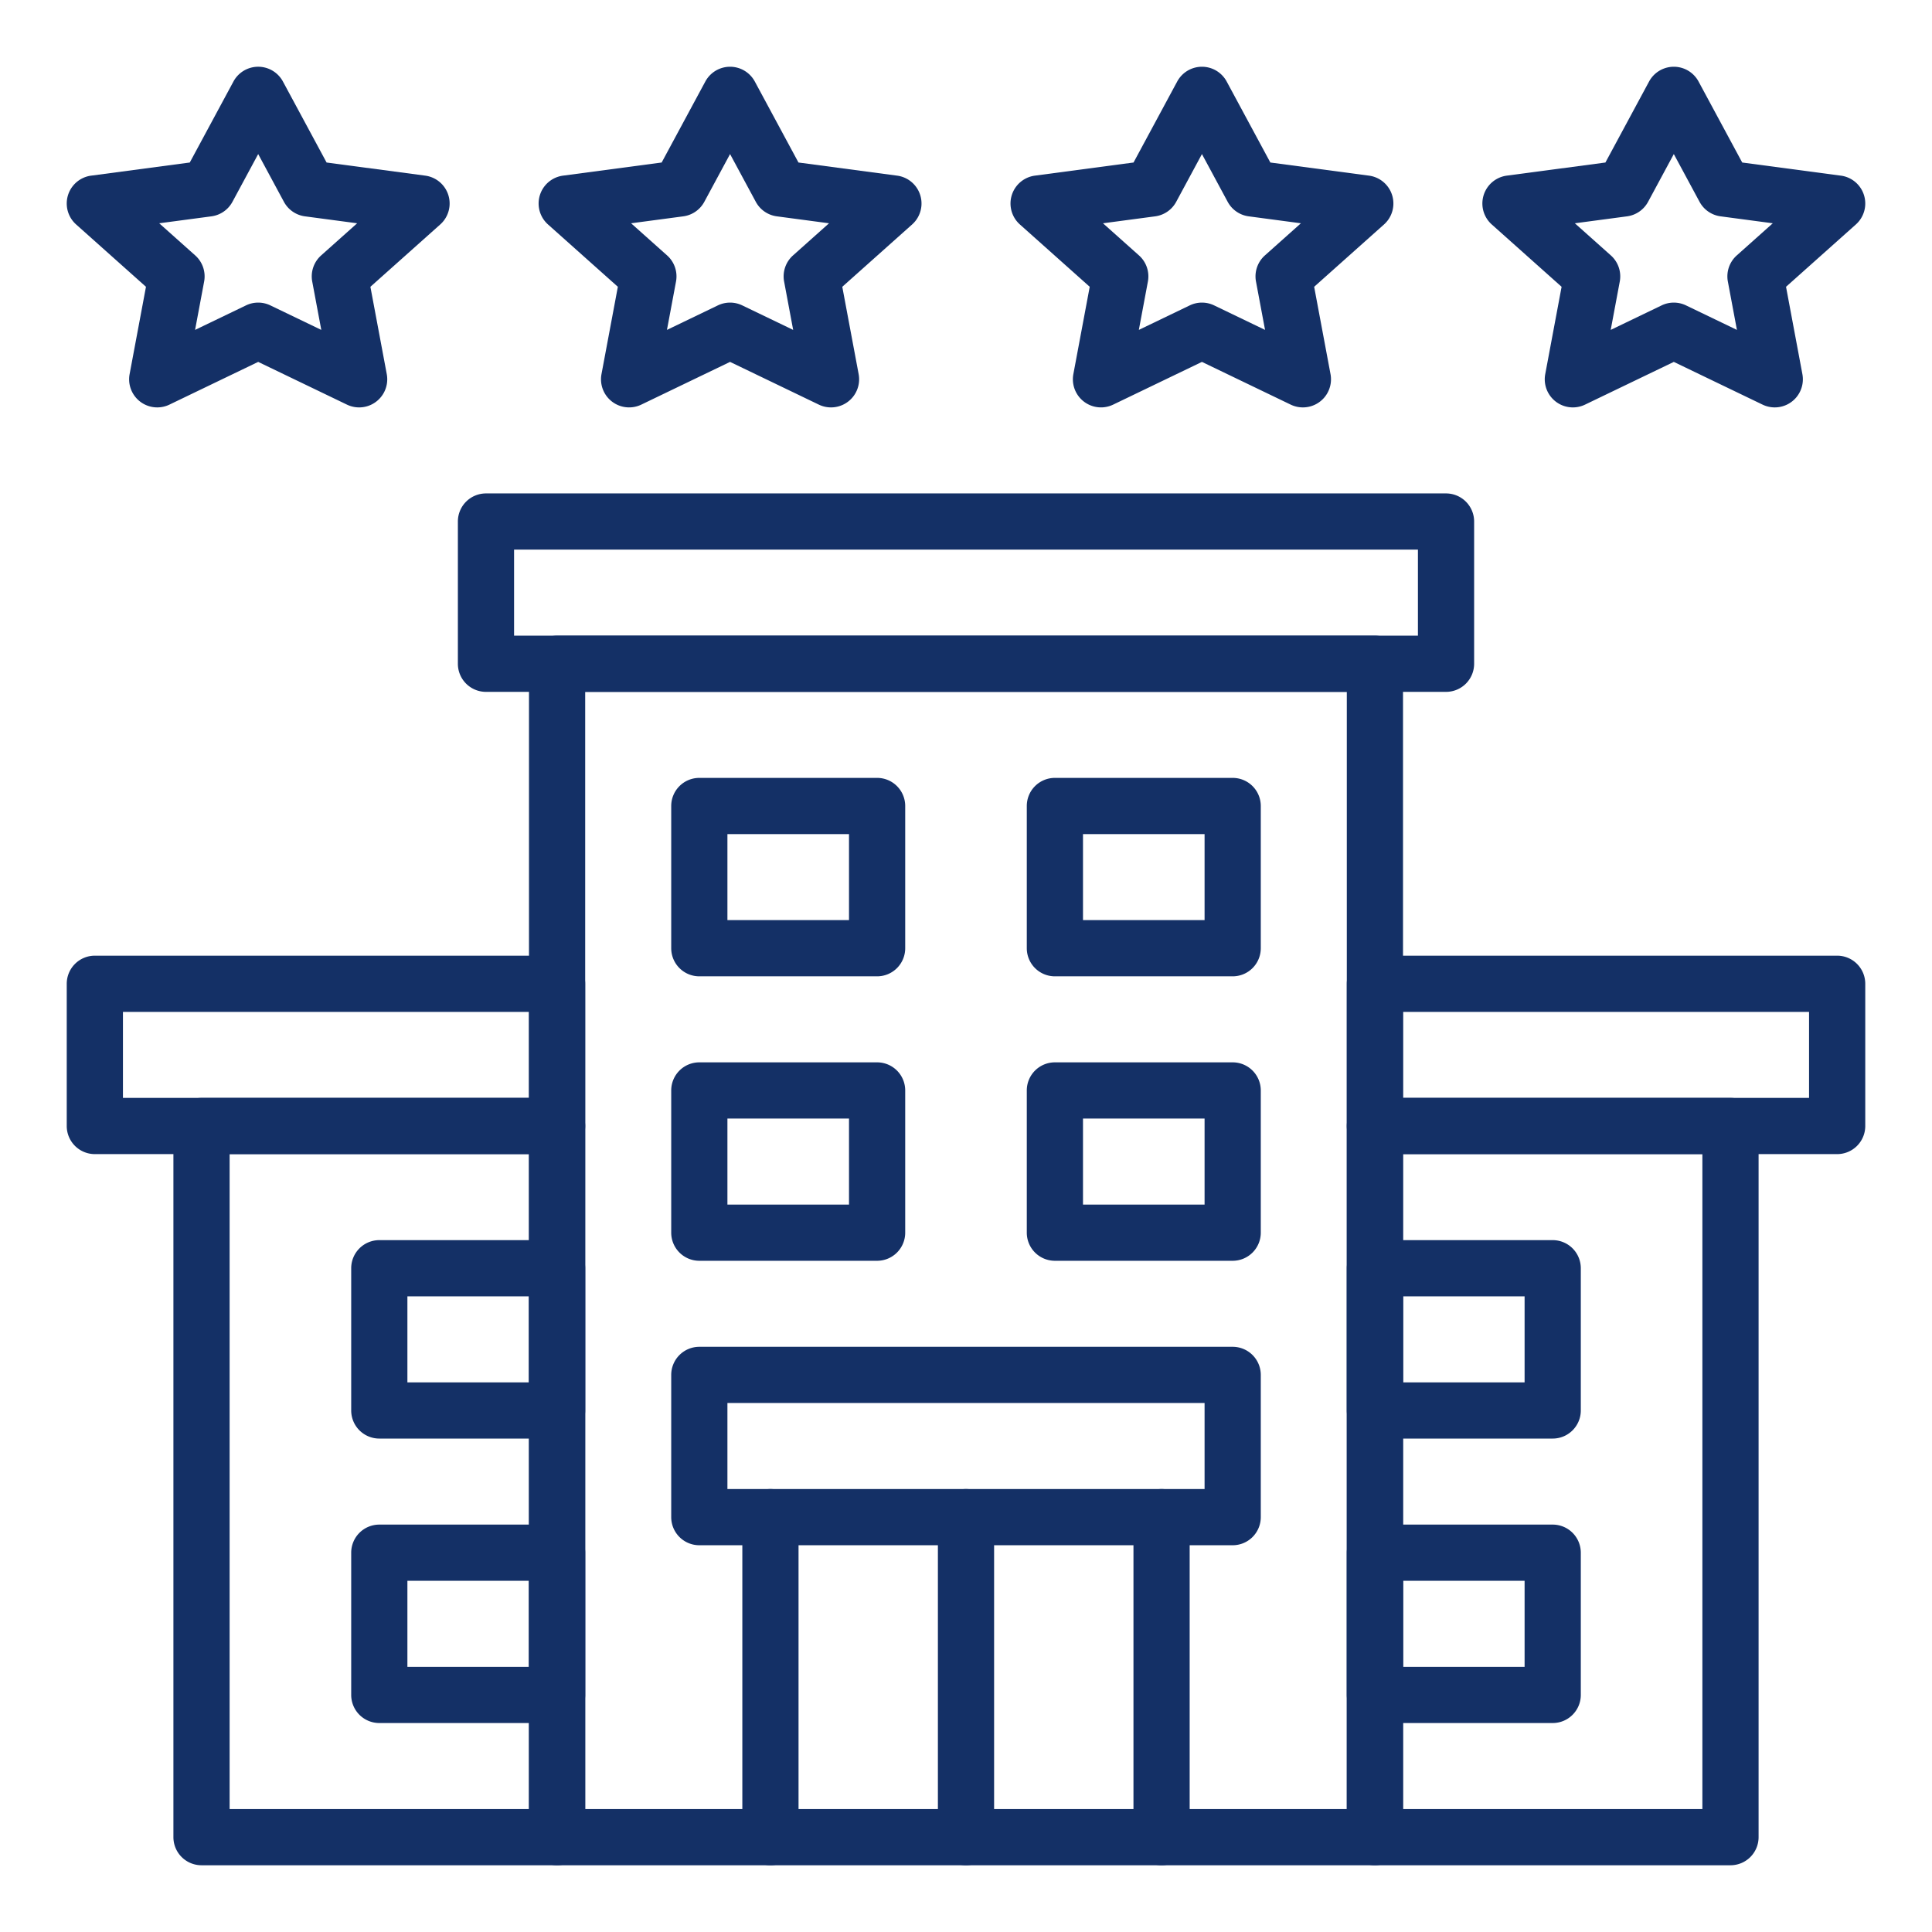
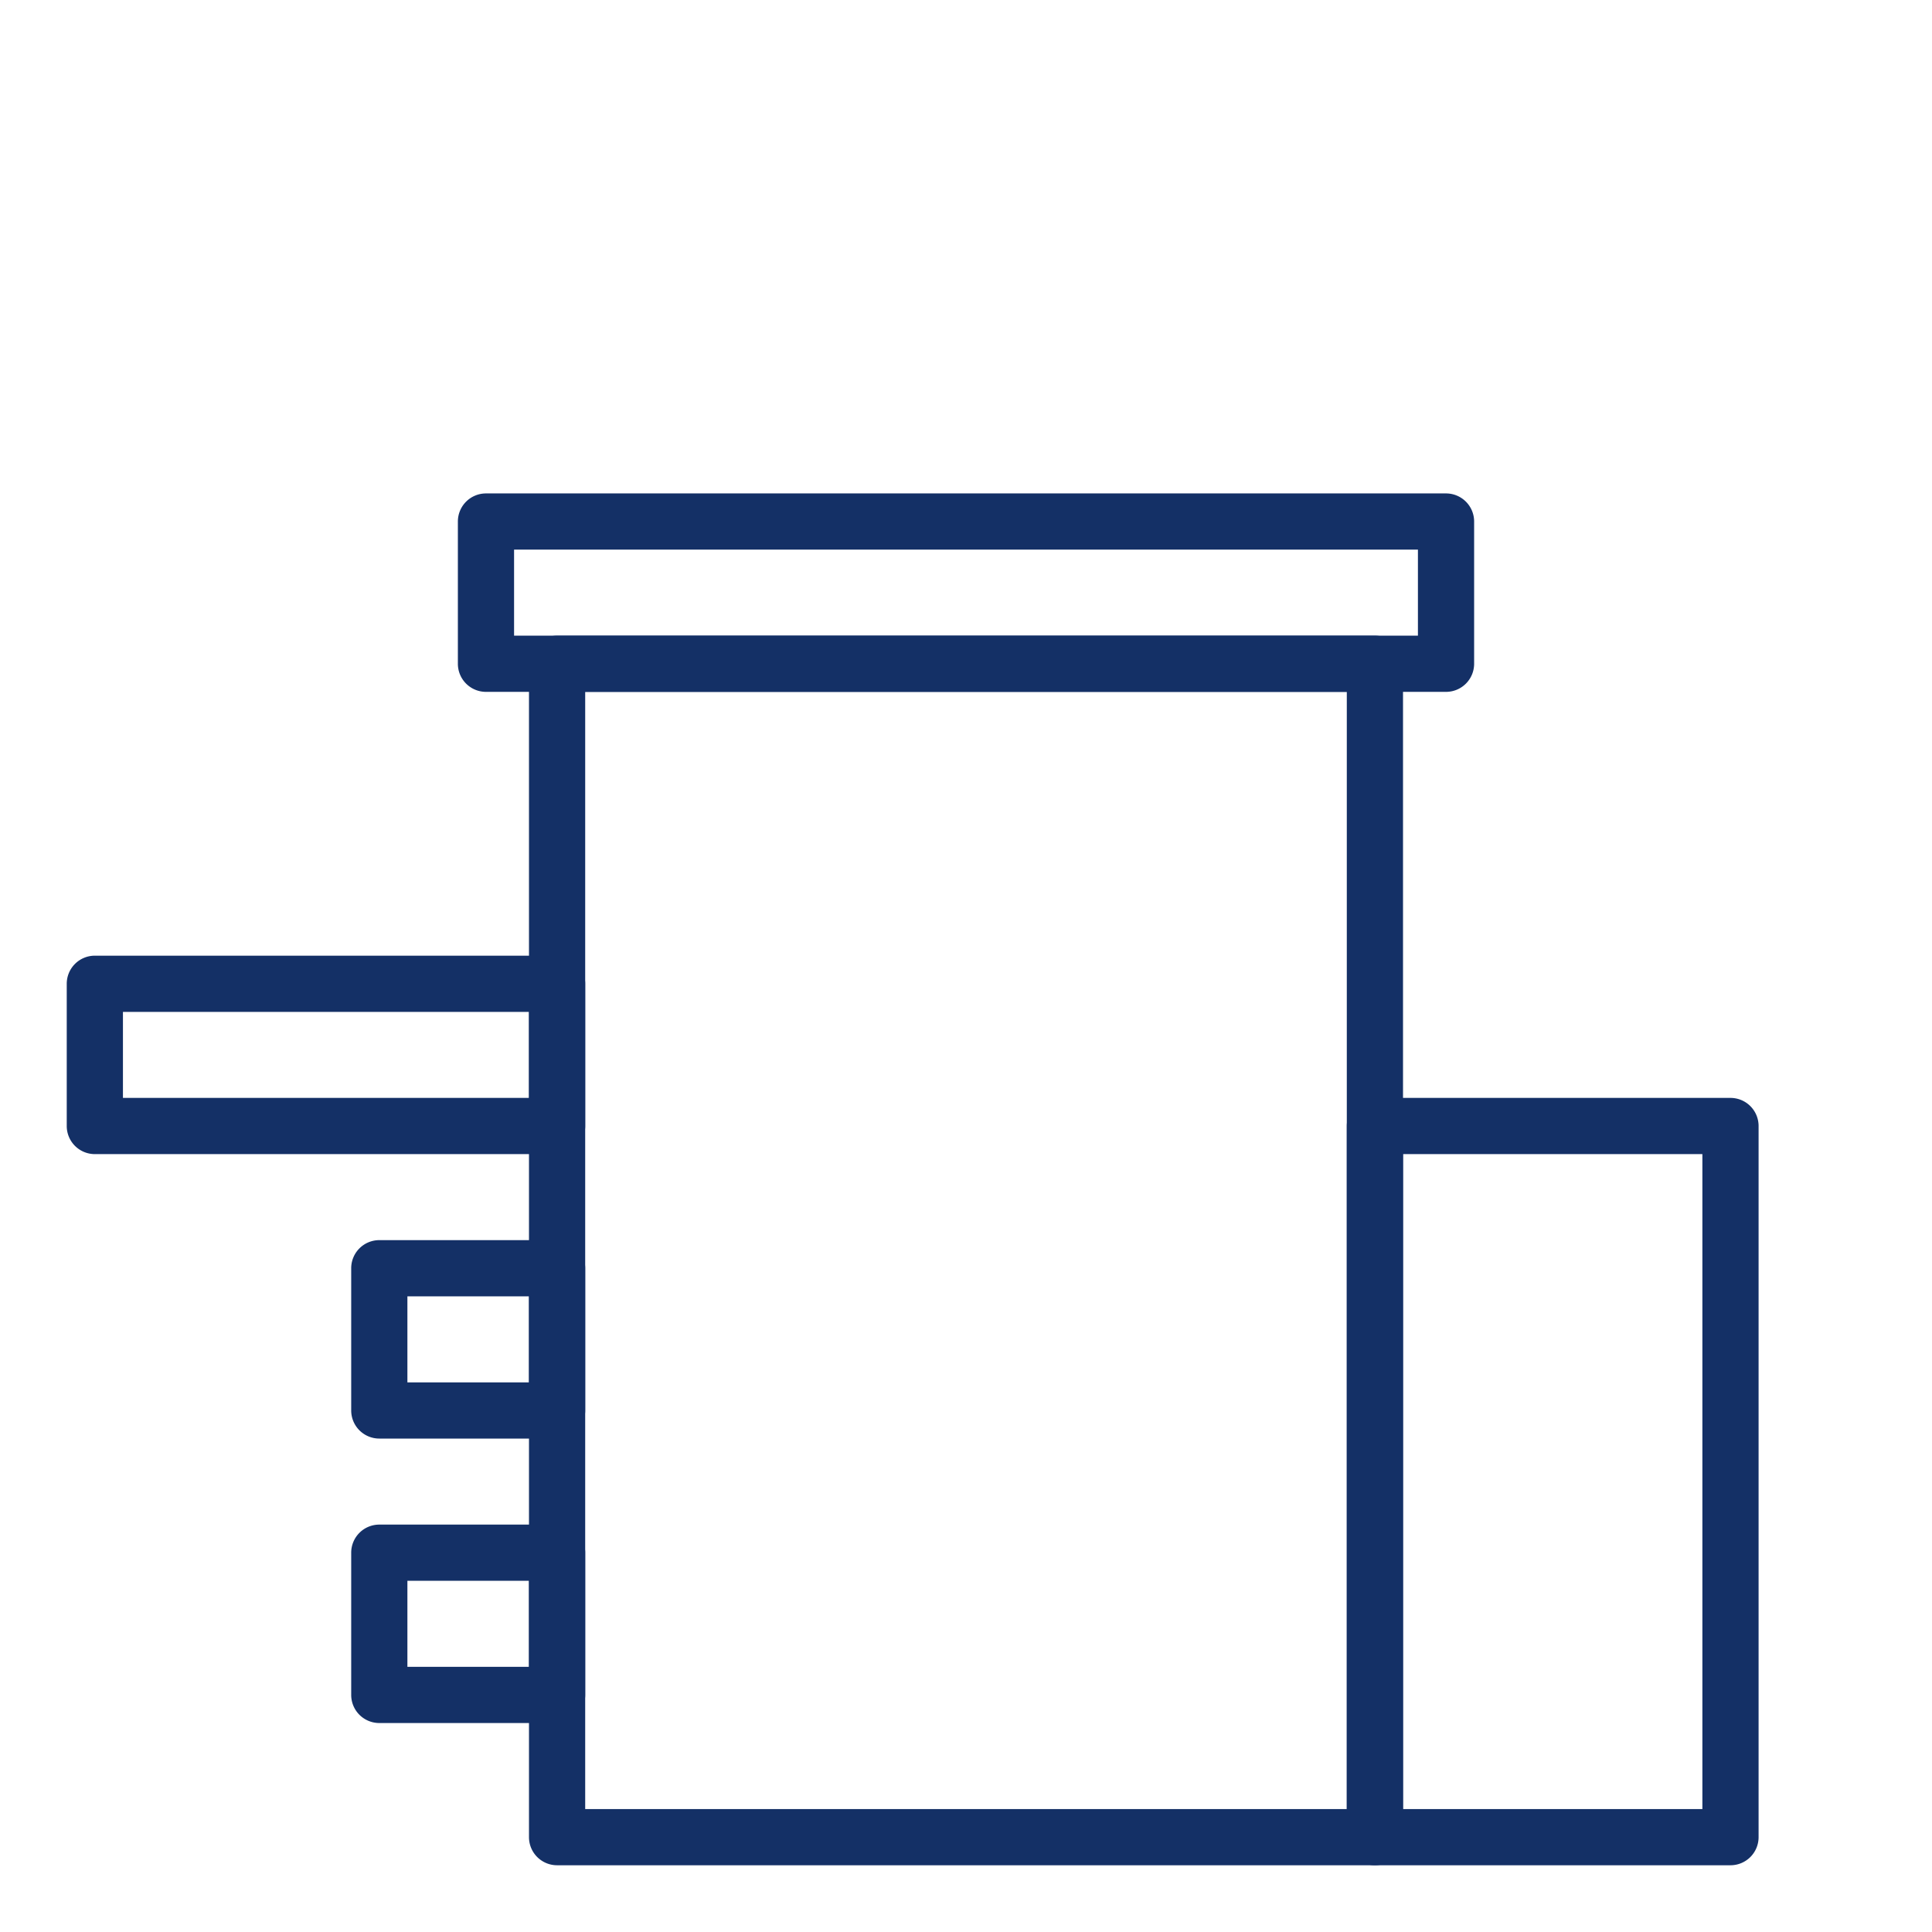
<svg xmlns="http://www.w3.org/2000/svg" version="1.1" width="512" height="512" x="0" y="0" viewBox="0 0 550 550" style="enable-background:new 0 0 512 512" xml:space="preserve" class="">
  <g>
    <path d="M391.408 531H158.592a8 8 0 0 1-8-8V188.959a8 8 0 0 1 8-8h232.816a8 8 0 0 1 8 8V523a8 8 0 0 1-8 8zm-224.816-16h216.816V196.959H166.592z" fill="#143066" opacity="1" data-original="#000000" />
-     <path d="M158.592 531H57.367a8 8 0 0 1-8-8V320.551a8 8 0 0 1 8-8h101.225a8 8 0 0 1 8 8V523a8 8 0 0 1-8 8zm-93.225-16h85.225V328.551H65.367zM249.694 277.939h-50.612a8 8 0 0 1-8-8v-40.49a8 8 0 0 1 8-8h50.612a8 8 0 0 1 8 8v40.49a8 8 0 0 1-8 8zm-42.612-16h34.612v-24.49h-34.612zM249.694 358.918h-50.612a8 8 0 0 1-8-8v-40.489a8 8 0 0 1 8-8h50.612a8 8 0 0 1 8 8v40.489a8 8 0 0 1-8 8zm-42.612-16h34.612v-24.489h-34.612zM350.918 277.939h-50.612a8 8 0 0 1-8-8v-40.49a8 8 0 0 1 8-8h50.612a8 8 0 0 1 8 8v40.49a8 8 0 0 1-8 8zm-42.612-16h34.612v-24.49h-34.612zM350.918 358.918h-50.612a8 8 0 0 1-8-8v-40.489a8 8 0 0 1 8-8h50.612a8 8 0 0 1 8 8v40.489a8 8 0 0 1-8 8zm-42.612-16h34.612v-24.489h-34.612zM330.674 531a8 8 0 0 1-8-8v-91.102a8 8 0 0 1 16 0V523a8 8 0 0 1-8 8zM219.327 531a8 8 0 0 1-8-8v-91.102a8 8 0 0 1 16 0V523a8 8 0 0 1-8 8zM275 531a8 8 0 0 1-8-8v-91.102a8 8 0 0 1 16 0V523a8 8 0 0 1-8 8z" fill="#143066" opacity="1" data-original="#000000" />
    <path d="M158.592 409.53H107.98a8 8 0 0 1-8-8v-40.489a8 8 0 0 1 8-8h50.612a8 8 0 0 1 8 8v40.489a8 8 0 0 1-8 8zm-42.613-16h34.612v-24.489h-34.612zM158.592 490.51H107.98a8 8 0 0 1-8-8v-40.489a8 8 0 0 1 8-8h50.612a8 8 0 0 1 8 8v40.489a8 8 0 0 1-8 8zm-42.613-16h34.612v-24.489h-34.612zM158.592 328.551H27a8 8 0 0 1-8-8v-40.489a8 8 0 0 1 8-8h131.592a8 8 0 0 1 8 8v40.489a8 8 0 0 1-8 8zM35 312.551h115.592v-24.489H35zM411.653 196.959H138.347a8 8 0 0 1-8-8v-40.49a8 8 0 0 1 8-8h273.307a8 8 0 0 1 8 8v40.49a8.002 8.002 0 0 1-8.001 8zm-265.306-16h257.307v-24.49H146.347zM492.633 531H391.408a8 8 0 0 1-8-8V320.551a8 8 0 0 1 8-8h101.225a8 8 0 0 1 8 8V523a8 8 0 0 1-8 8zm-93.225-16h85.225V328.551h-85.225z" fill="#143066" opacity="1" data-original="#000000" />
-     <path d="M442.021 409.53h-50.612a8 8 0 0 1-8-8v-40.489a8 8 0 0 1 8-8h50.612a8 8 0 0 1 8 8v40.489c0 4.418-3.583 8-8 8zm-42.613-16h34.612v-24.489h-34.612zM442.021 490.51h-50.612a8 8 0 0 1-8-8v-40.489a8 8 0 0 1 8-8h50.612a8 8 0 0 1 8 8v40.489c0 4.418-3.583 8-8 8zm-42.613-16h34.612v-24.489h-34.612zM523 328.551H391.408a8 8 0 0 1-8-8v-40.489a8 8 0 0 1 8-8H523a8 8 0 0 1 8 8v40.489a8 8 0 0 1-8 8zm-123.592-16H515v-24.489H399.408zM350.918 439.898H199.082a8 8 0 0 1-8-8v-40.49a8 8 0 0 1 8-8h151.836a8 8 0 0 1 8 8v40.49a8 8 0 0 1-8 8zm-143.836-16h135.836v-24.49H207.082zM44.763 115.979a8 8 0 0 1-7.865-9.473l4.657-24.862L21.673 63.9a8 8 0 0 1 4.272-13.899l28.082-3.736 12.431-23.061a8 8 0 0 1 14.084 0l12.431 23.061 28.082 3.736a8 8 0 0 1 4.272 13.899l-19.882 17.744 4.658 24.862a8 8 0 0 1-11.333 8.682L73.5 103.025l-25.269 12.163a7.982 7.982 0 0 1-3.468.791zm.563-52.415 10.25 9.148a8.003 8.003 0 0 1 2.537 7.442l-2.578 13.761 14.495-6.977a7.995 7.995 0 0 1 6.939 0l14.495 6.977-2.578-13.761a7.998 7.998 0 0 1 2.537-7.442l10.25-9.148-14.86-1.977a8 8 0 0 1-5.987-4.134L73.5 43.86l-7.327 13.593a8 8 0 0 1-5.987 4.134zM236.571 115.979a7.99 7.99 0 0 1-3.469-.792l-25.269-12.163-25.269 12.163a8 8 0 0 1-11.333-8.682l4.658-24.862L156.007 63.9a8 8 0 0 1 4.272-13.899l28.082-3.736 12.432-23.061a8.002 8.002 0 0 1 14.084 0l12.431 23.061 28.082 3.736a8 8 0 0 1 4.272 13.899L239.78 81.644l4.657 24.862a8 8 0 0 1-7.866 9.473zm-28.738-29.833c1.187 0 2.373.264 3.47.792l14.495 6.977-2.578-13.761a7.998 7.998 0 0 1 2.537-7.442l10.25-9.148-14.86-1.977a8 8 0 0 1-5.987-4.134l-7.327-13.593-7.328 13.593a8 8 0 0 1-5.987 4.134l-14.859 1.977 10.25 9.148a8.003 8.003 0 0 1 2.537 7.442l-2.578 13.761 14.495-6.977a8.014 8.014 0 0 1 3.47-.792zM370.904 115.979a7.99 7.99 0 0 1-3.469-.792l-25.269-12.163-25.27 12.163a8.002 8.002 0 0 1-11.333-8.682l4.658-24.862L290.34 63.9a8.002 8.002 0 0 1 4.273-13.899l28.082-3.736 12.431-23.061a8.002 8.002 0 0 1 14.084 0l12.431 23.061 28.082 3.736a8 8 0 0 1 4.273 13.899l-19.883 17.744 4.657 24.862a8 8 0 0 1-7.866 9.473zm-28.737-29.833c1.187 0 2.373.264 3.47.792l14.495 6.977-2.578-13.761a8 8 0 0 1 2.536-7.442l10.251-9.148-14.859-1.977a7.996 7.996 0 0 1-5.987-4.134l-7.327-13.593-7.327 13.593a7.998 7.998 0 0 1-5.987 4.134l-14.859 1.977 10.251 9.148a8 8 0 0 1 2.536 7.442l-2.578 13.761 14.495-6.977a7.981 7.981 0 0 1 3.468-.792zM505.237 115.979a7.99 7.99 0 0 1-3.469-.792L476.5 103.025l-25.269 12.163a8 8 0 0 1-11.333-8.682l4.657-24.862L424.673 63.9a8.002 8.002 0 0 1 4.273-13.899l28.082-3.736 12.431-23.061a8 8 0 0 1 14.083 0l12.431 23.061 28.082 3.736a8 8 0 0 1 4.273 13.899l-19.883 17.744 4.657 24.862a8 8 0 0 1-7.865 9.473zM476.5 86.146c1.187 0 2.373.264 3.47.792l14.495 6.977-2.578-13.761a8 8 0 0 1 2.536-7.442l10.251-9.148-14.859-1.977a7.996 7.996 0 0 1-5.987-4.134L476.5 43.86l-7.327 13.593a7.998 7.998 0 0 1-5.987 4.134l-14.859 1.977 10.251 9.148a8 8 0 0 1 2.536 7.442l-2.578 13.761 14.495-6.977a7.989 7.989 0 0 1 3.469-.792z" fill="#143066" opacity="1" data-original="#000000" />
  </g>
</svg>